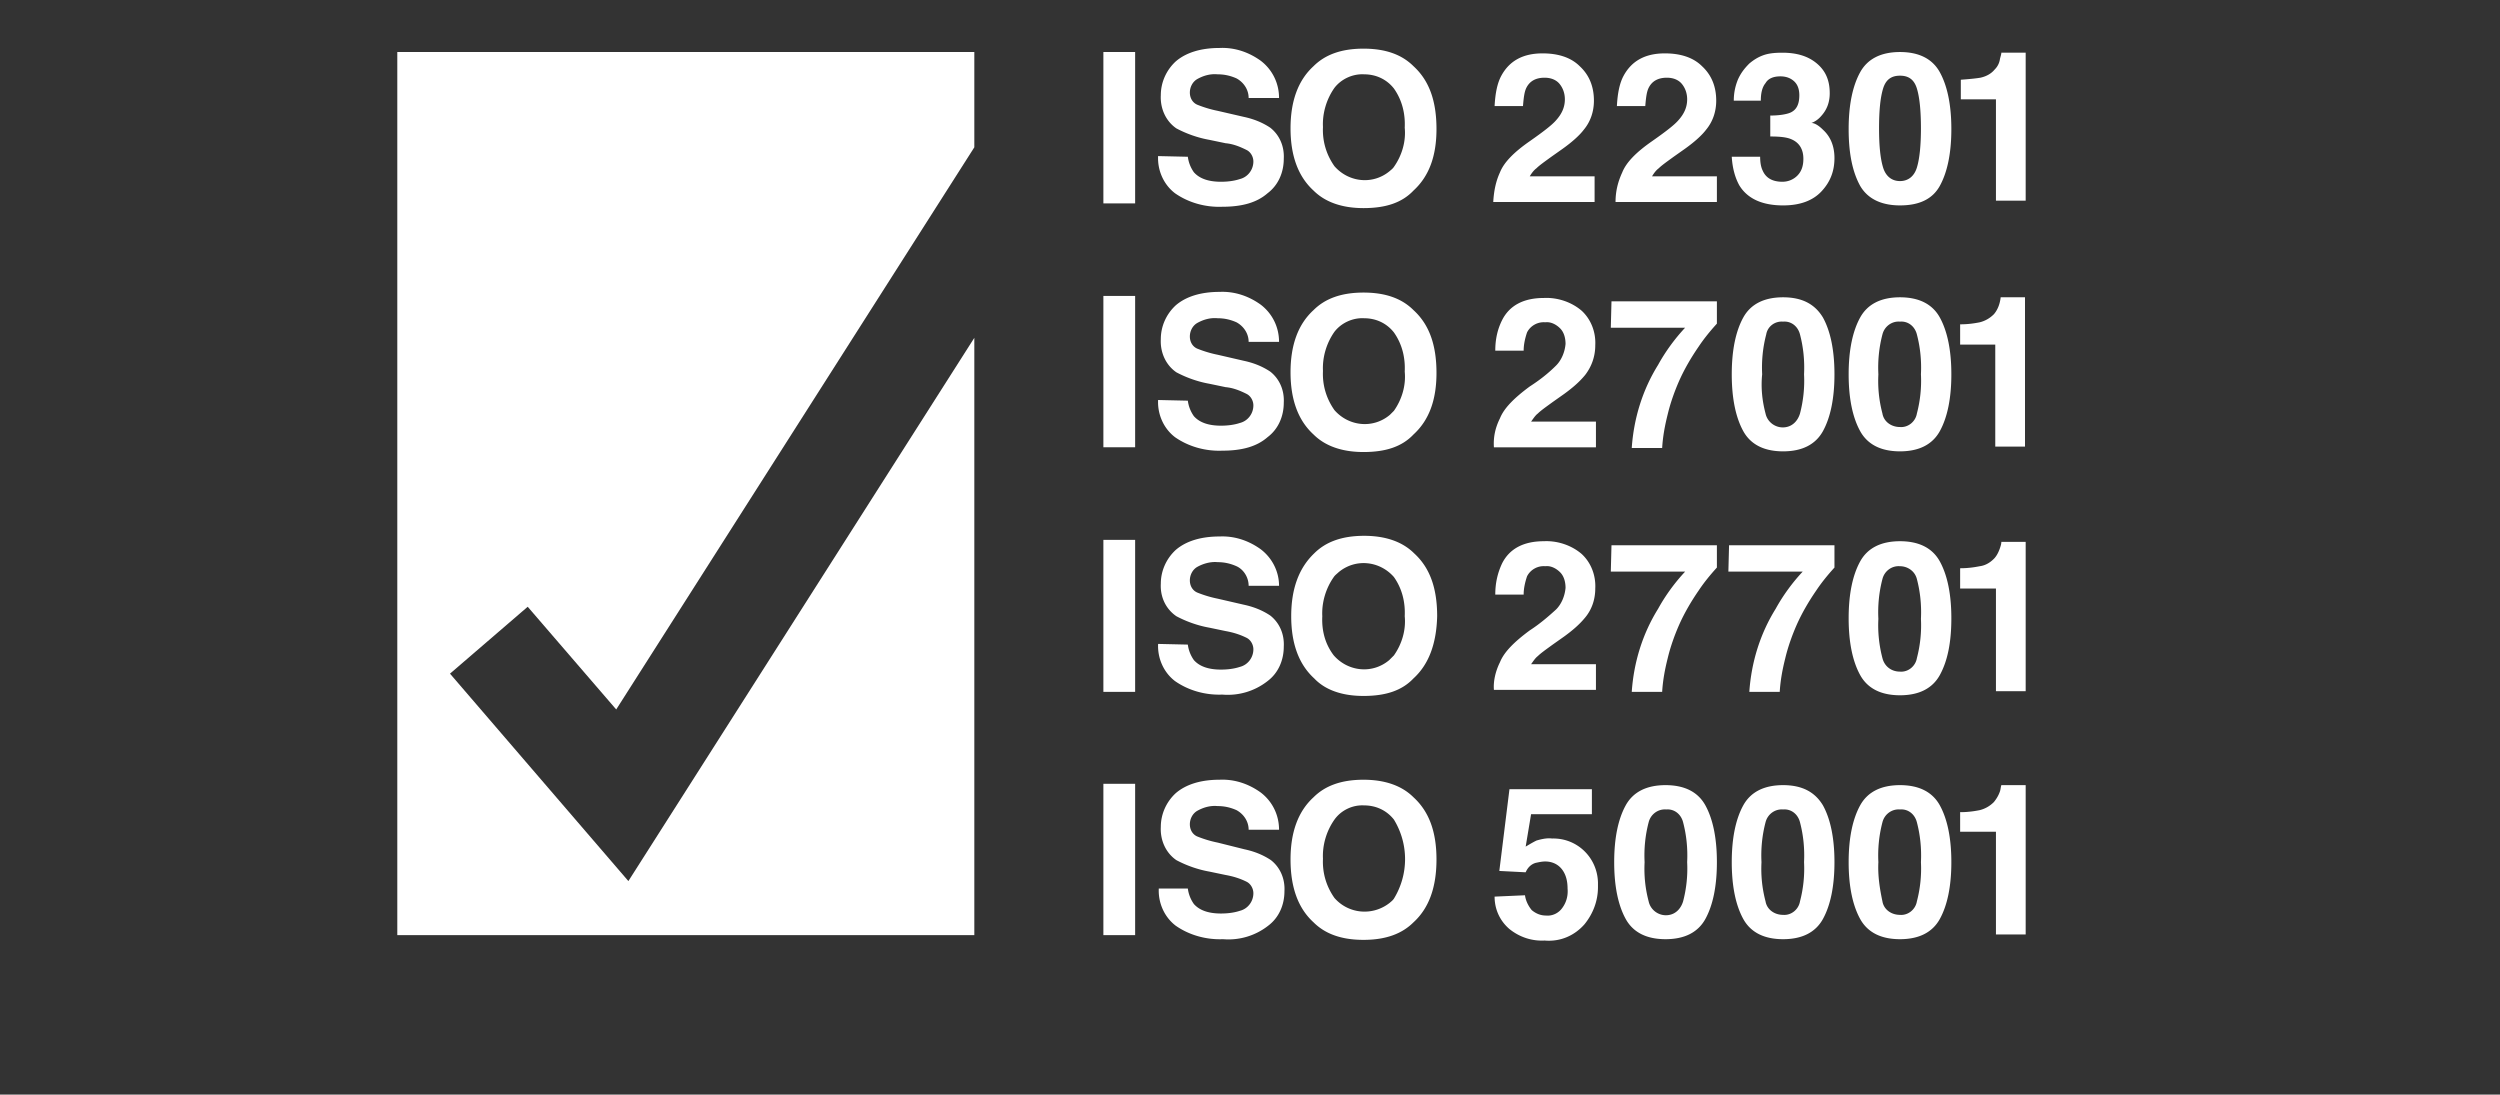
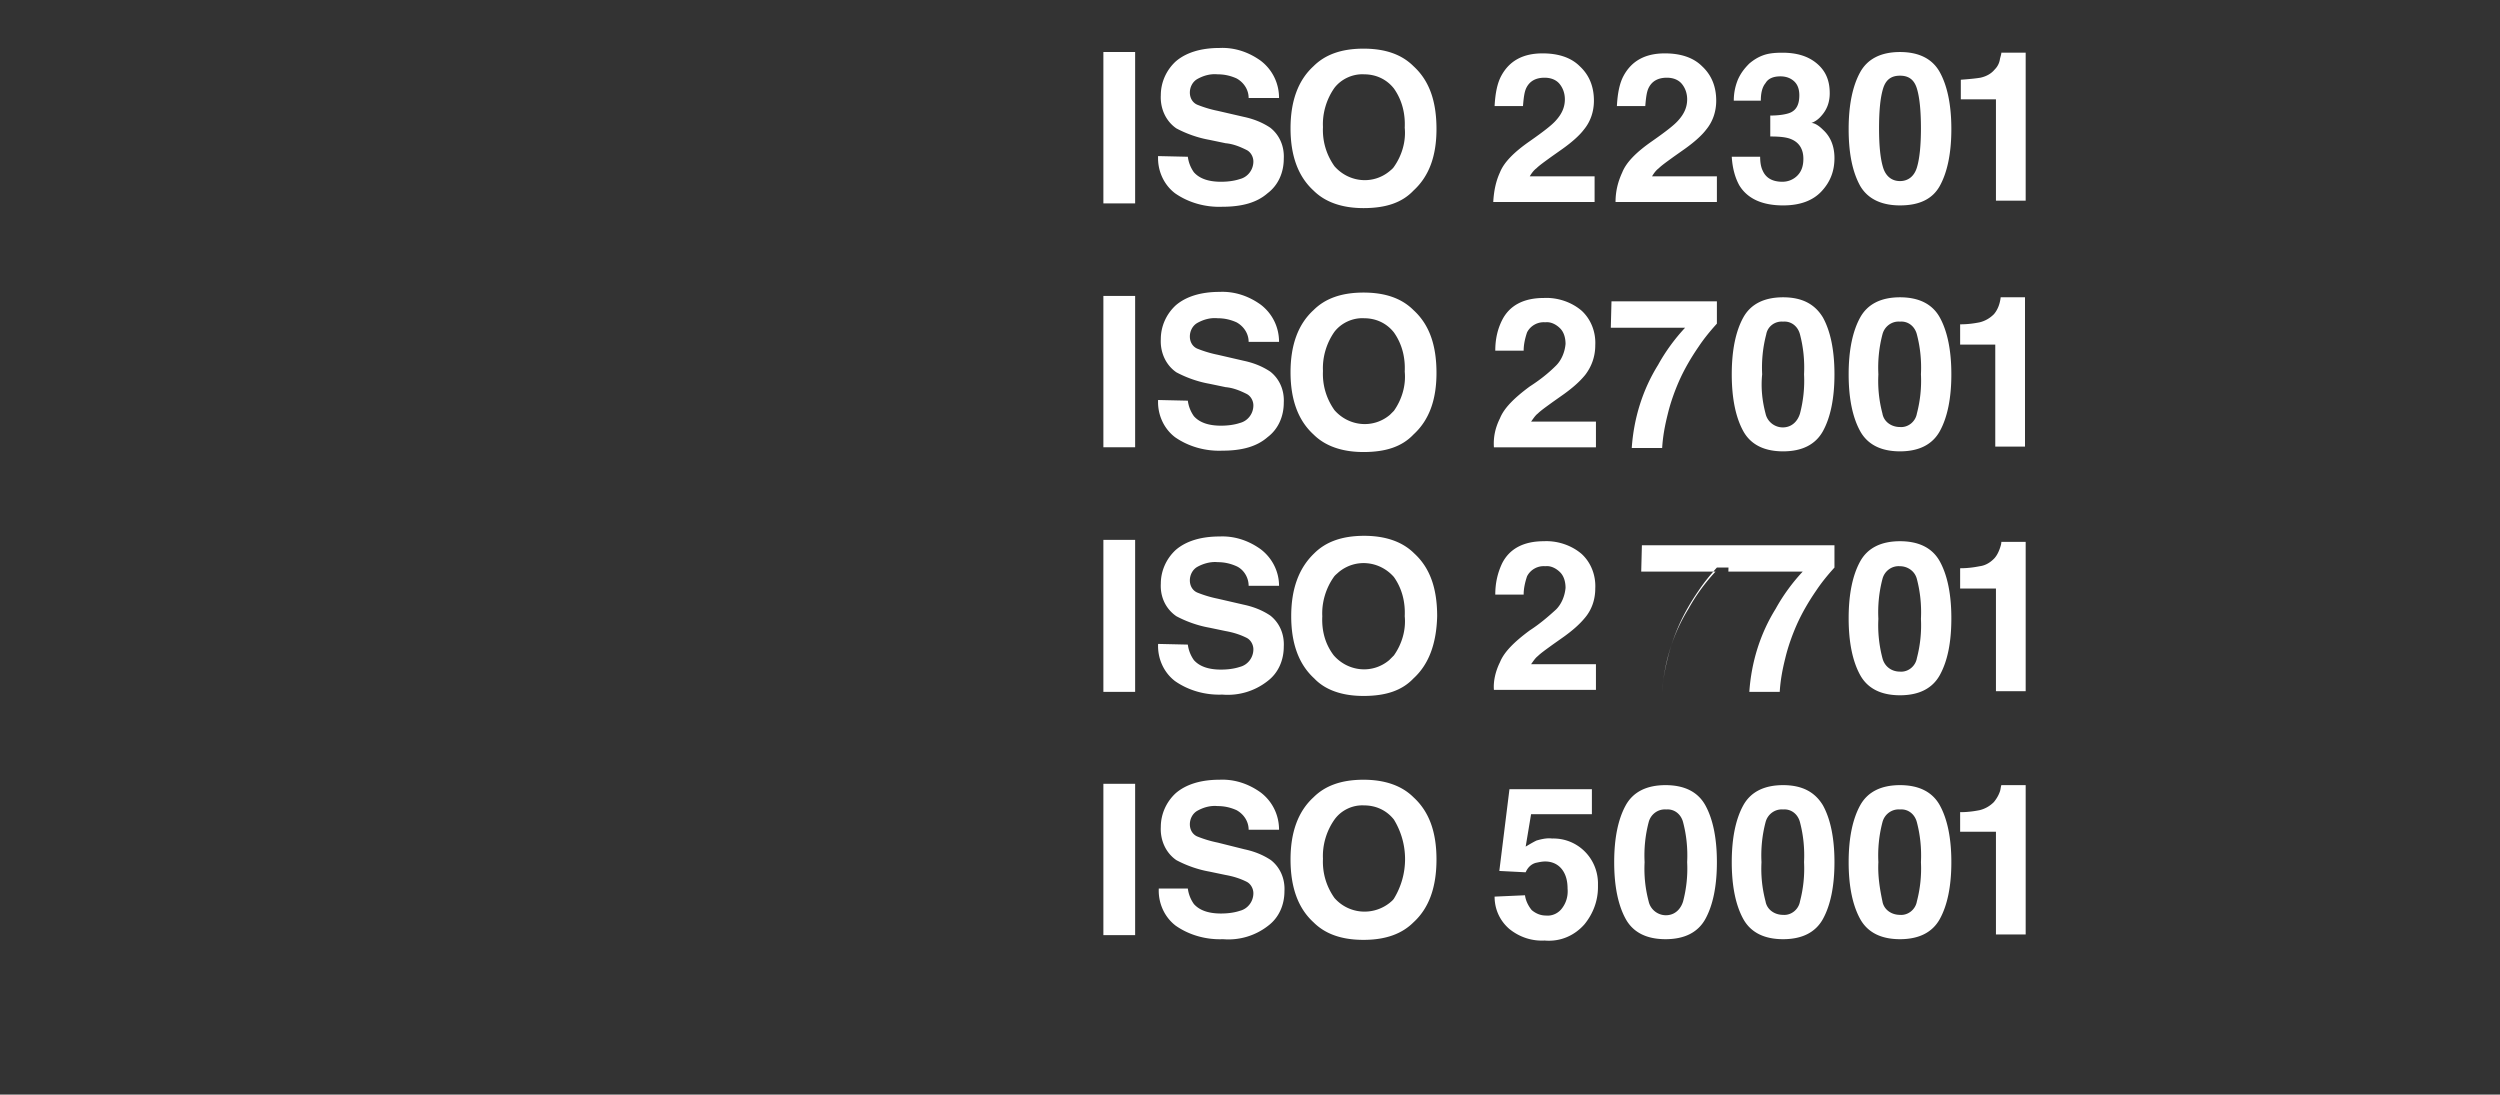
<svg xmlns="http://www.w3.org/2000/svg" version="1.1" id="Ebene_1" x="0" y="0" viewBox="0 0 370 162" style="enable-background:new 0 0 370 162" xml:space="preserve">
  <rect x="0" y="0" width="370" height="162" fill="#333333" stroke="none" />
  <style>.st0{fill:#fff}</style>
  <g id="Ebene_2_00000076590912566110318680000008307493471645393035_">
-     <path class="st0" d="M93 130.4 66.6 99.7l11.5-9.9L91.2 105l53-83.2V7.7H58.8v130.7h85.4V50z" id="Ebene_1-2" />
-   </g>
-   <path class="st0" d="M168 30.1h-4.7V7.7h4.7v22.4zM175.8 23.2c.1.8.4 1.6.9 2.3.8.9 2.1 1.4 4 1.4.9 0 1.9-.1 2.8-.4 1.2-.3 2-1.4 2-2.6 0-.7-.4-1.4-1-1.7-1-.5-2-.9-3.1-1l-2.4-.5c-1.7-.3-3.4-.9-4.9-1.7-1.6-1.1-2.4-3-2.3-4.9 0-1.9.8-3.7 2.2-5 1.5-1.3 3.7-2 6.5-2 2.2-.1 4.3.6 6.1 1.9 1.7 1.3 2.7 3.3 2.7 5.5h-4.5c0-1.2-.7-2.3-1.8-2.9-.9-.4-1.8-.6-2.8-.6-1.1-.1-2.1.2-3 .7-.7.4-1.1 1.2-1.1 2s.4 1.5 1.1 1.8c1 .4 2 .7 3 .9l3.9.9c1.4.3 2.7.8 3.9 1.6 1.4 1.1 2.1 2.8 2 4.6 0 2-.8 3.9-2.4 5.1-1.6 1.4-3.8 2-6.7 2-2.5.1-5-.6-7-2-1.7-1.3-2.6-3.4-2.5-5.5l4.4.1zM209.2 28.2c-1.7 1.8-4.1 2.6-7.4 2.6-3.2 0-5.7-.9-7.4-2.6-2.3-2.1-3.4-5.2-3.4-9.2 0-4 1.1-7.1 3.4-9.2 1.7-1.7 4.1-2.6 7.4-2.6s5.7.9 7.4 2.6c2.3 2.1 3.4 5.1 3.4 9.3 0 4-1.1 7-3.4 9.1zm-2.9-3.5c1.2-1.7 1.8-3.8 1.6-5.8.1-2.1-.4-4.1-1.6-5.8-1.1-1.4-2.7-2.1-4.4-2.1-1.7-.1-3.4.7-4.4 2-1.2 1.7-1.8 3.8-1.7 5.8-.1 2.1.5 4.1 1.7 5.8 2.1 2.4 5.7 2.8 8.2.7.1-.1.4-.3.6-.6zM222 25.5c.6-1.5 2.1-3 4.4-4.6 2-1.4 3.3-2.4 3.9-3.1.9-1 1.3-2 1.3-3.1 0-.9-.3-1.7-.8-2.3-.5-.6-1.3-.9-2.2-.9-1.3 0-2.2.5-2.7 1.5-.3.6-.4 1.5-.5 2.7h-4.2c.1-1.9.4-3.4 1-4.5 1.2-2.2 3.2-3.3 6.1-3.3 2.3 0 4.2.6 5.5 1.9 1.4 1.3 2.1 3 2.1 5.1 0 1.6-.5 3.1-1.5 4.3-.6.8-1.7 1.8-3.1 2.8l-1.7 1.2c-1.1.8-1.8 1.3-2.2 1.7-.4.3-.7.7-1 1.2h9.6v3.8h-15c.1-1.7.4-3.1 1-4.4zM240.1 25.5c.6-1.5 2.1-3 4.4-4.6 2-1.4 3.3-2.4 3.9-3.1.9-1 1.3-2 1.3-3.1 0-.9-.3-1.7-.8-2.3-.5-.6-1.3-.9-2.2-.9-1.3 0-2.2.5-2.7 1.5-.3.6-.4 1.5-.5 2.7h-4.2c.1-1.9.4-3.4 1-4.5 1.2-2.2 3.2-3.3 6.1-3.3 2.3 0 4.2.6 5.5 1.9 1.4 1.3 2.1 3 2.1 5.1 0 1.6-.5 3.1-1.5 4.3-.6.8-1.7 1.8-3.1 2.8l-1.7 1.2c-1.1.8-1.8 1.3-2.2 1.7-.4.3-.7.7-1 1.2h9.6v3.8h-15c0-1.7.4-3.1 1-4.4zM260.5 23.1c0 .9.1 1.6.4 2.2.5 1.1 1.5 1.6 2.9 1.6.8 0 1.6-.3 2.2-.9.6-.6.9-1.4.9-2.5 0-1.4-.6-2.4-1.8-2.9-.7-.3-1.7-.4-3.1-.4v-3.1c1.4 0 2.4-.2 2.9-.4 1-.4 1.4-1.3 1.4-2.6 0-.8-.2-1.5-.7-2-.5-.5-1.2-.8-2.1-.8-1 0-1.8.3-2.2 1-.5.6-.7 1.5-.7 2.6h-4c0-1.1.2-2.1.6-3.1.4-.9.9-1.6 1.7-2.4.6-.5 1.2-.9 2-1.2s1.7-.4 2.9-.4c2.1 0 3.8.5 5.1 1.6 1.3 1.1 1.9 2.5 1.9 4.4 0 1.3-.4 2.4-1.2 3.3-.5.6-1 .9-1.5 1.1.4 0 1 .3 1.7 1 1.1 1 1.7 2.4 1.7 4.2 0 1.9-.6 3.5-1.9 4.9-1.3 1.4-3.2 2.1-5.7 2.1-3.1 0-5.3-1-6.5-3-.6-1.1-1-2.5-1.1-4.2h4.2zM287.1 10.7c1.1 2 1.7 4.8 1.7 8.4 0 3.6-.6 6.4-1.7 8.4s-3.1 2.9-5.9 2.9-4.8-1-5.9-2.9c-1.1-2-1.7-4.7-1.7-8.4 0-3.6.6-6.4 1.7-8.4s3.1-3 5.9-3 4.8 1 5.9 3zm-8.4 14.1c.4 1.3 1.3 2 2.5 2s2.1-.7 2.5-2c.4-1.3.6-3.3.6-5.8 0-2.6-.2-4.6-.6-5.9-.4-1.3-1.2-1.9-2.5-1.9s-2.1.6-2.5 1.9-.6 3.2-.6 5.9c0 2.6.2 4.5.6 5.8zM290.2 14.7v-2.9c1.4-.1 2.3-.2 2.9-.3.9-.2 1.6-.6 2.1-1.2.4-.4.7-.9.8-1.6.1-.4.2-.7.2-.9h3.6v21.9h-4.4v-15h-5.2zM168 66.2h-4.7V43.8h4.7v22.4zM175.8 59.3c.1.8.4 1.6.9 2.3.8.9 2.1 1.4 4 1.4.9 0 1.9-.1 2.8-.4 1.2-.3 2-1.4 2-2.6 0-.7-.4-1.4-1-1.7-1-.5-2-.9-3.1-1l-2.4-.5c-1.7-.3-3.4-.9-4.9-1.7-1.6-1.1-2.4-3-2.3-4.9 0-1.9.8-3.7 2.2-5 1.5-1.3 3.7-2 6.5-2 2.2-.1 4.3.6 6.1 1.9 1.7 1.3 2.7 3.3 2.7 5.5h-4.5c0-1.2-.7-2.3-1.8-2.9-.9-.4-1.8-.6-2.8-.6-1.1-.1-2.1.2-3 .7-.7.4-1.1 1.2-1.1 2s.4 1.5 1.1 1.8c1 .4 2 .7 3 .9l3.9.9c1.4.3 2.7.8 3.9 1.6 1.4 1.1 2.1 2.8 2 4.6 0 2-.8 3.9-2.4 5.1-1.6 1.4-3.8 2-6.7 2-2.5.1-5-.6-7-2-1.7-1.3-2.6-3.4-2.5-5.5l4.4.1zM209.2 64.3c-1.7 1.8-4.1 2.6-7.4 2.6-3.2 0-5.7-.9-7.4-2.6-2.3-2.1-3.4-5.2-3.4-9.2s1.1-7.1 3.4-9.2c1.7-1.7 4.1-2.6 7.4-2.6s5.7.9 7.4 2.6c2.3 2.1 3.4 5.1 3.4 9.3 0 4-1.1 7-3.4 9.1zm-2.9-3.5c1.2-1.7 1.8-3.8 1.6-5.8.1-2.1-.4-4.1-1.6-5.8-1.1-1.4-2.7-2.1-4.4-2.1-1.7-.1-3.4.7-4.4 2-1.2 1.7-1.8 3.8-1.7 5.8-.1 2.1.5 4.1 1.7 5.8 2.1 2.4 5.7 2.8 8.2.7l.6-.6zM222 61.9c.6-1.5 2.1-3 4.4-4.7 1.4-.9 2.7-1.9 3.9-3.1.8-.8 1.3-2 1.4-3.2 0-.8-.2-1.7-.8-2.3-.6-.6-1.4-1-2.2-.9-1.1-.1-2.2.5-2.7 1.5-.3.9-.5 1.8-.5 2.7h-4.2c0-1.6.3-3.1 1-4.5 1.1-2.2 3.2-3.3 6.2-3.3 2-.1 4.1.6 5.6 1.9 1.4 1.3 2.1 3.2 2 5.1 0 1.6-.5 3.1-1.5 4.4-.9 1.1-2 2-3.1 2.8l-1.7 1.2c-1.1.8-1.8 1.3-2.2 1.7-.4.3-.7.8-1 1.2h9.6v3.8h-15.1c-.1-1.5.2-2.9.9-4.3zM254.1 47.9c-1 1.1-1.9 2.2-2.7 3.4-1.1 1.6-2.1 3.3-2.9 5.1-.7 1.6-1.3 3.3-1.7 5-.4 1.6-.7 3.2-.8 4.9h-4.5c.3-4.4 1.6-8.6 3.9-12.3 1.1-2 2.5-3.9 4-5.5h-11l.1-3.9h15.6v3.3zM269.8 47c1.1 2 1.7 4.8 1.7 8.4 0 3.6-.6 6.4-1.7 8.4s-3.1 3-5.9 3-4.8-1-5.9-3c-1.1-2-1.7-4.8-1.7-8.4s.6-6.4 1.7-8.4 3.1-3 5.9-3 4.7 1 5.9 3zm-8.5 14.2c.3 1.4 1.7 2.3 3.1 2 1-.2 1.7-1 2-2 .5-1.9.7-3.9.6-5.8.1-2-.1-4-.6-5.9-.3-1.2-1.3-2-2.5-1.9-1.2-.1-2.3.7-2.5 1.9-.5 1.9-.7 3.9-.6 5.9-.2 2 0 3.9.5 5.8zM287.1 47c1.1 2 1.7 4.8 1.7 8.4 0 3.6-.6 6.4-1.7 8.4s-3.1 3-5.9 3c-2.8 0-4.8-1-5.9-3-1.1-2-1.7-4.8-1.7-8.4s.6-6.4 1.7-8.4 3.1-3 5.9-3c2.8 0 4.8 1 5.9 3zm-8.5 14.2c.2 1.2 1.3 2 2.6 2 1.2.1 2.3-.8 2.5-2 .5-1.9.7-3.9.6-5.8.1-2-.1-4-.6-5.9-.3-1.2-1.3-2-2.5-1.9-1.2-.1-2.3.7-2.6 1.9-.5 1.9-.7 3.9-.6 5.9-.1 2 .1 3.9.6 5.8zM290.1 51v-3c1 0 1.9-.1 2.9-.3.8-.2 1.5-.6 2.1-1.2.6-.7.9-1.6 1-2.5h3.6v22.1h-4.4V51h-5.2zM168 102.4h-4.7V79.9h4.7v22.5zM175.8 95.4c.1.8.4 1.6.9 2.3.8.9 2.1 1.4 4 1.4.9 0 1.9-.1 2.8-.4 1.2-.3 2-1.4 2-2.6 0-.7-.4-1.4-1-1.7-1-.5-2-.8-3.1-1l-2.4-.5c-1.7-.3-3.4-.9-4.9-1.7-1.6-1.1-2.4-2.9-2.3-4.8 0-1.9.8-3.7 2.2-5 1.5-1.3 3.7-2 6.5-2 2.2-.1 4.3.6 6.1 1.9 1.7 1.3 2.7 3.3 2.7 5.4h-4.5c0-1.2-.7-2.4-1.8-2.9-.9-.4-1.8-.6-2.8-.6-1-.1-2.1.2-3 .7-.7.4-1.1 1.2-1.1 2s.4 1.5 1.1 1.8c1 .4 2 .7 3 .9l3.9.9c1.4.3 2.7.8 3.9 1.6 1.4 1.1 2.1 2.8 2 4.6 0 2-.8 3.9-2.4 5.1a9.53 9.53 0 0 1-6.7 2c-2.5.1-5-.6-7-2-1.7-1.3-2.6-3.4-2.5-5.5l4.4.1zM209.2 100.4c-1.7 1.8-4.1 2.6-7.4 2.6-3.2 0-5.7-.9-7.3-2.6-2.3-2.1-3.4-5.2-3.4-9.2 0-4 1.1-7.1 3.4-9.3 1.7-1.7 4.1-2.6 7.4-2.6 3.2 0 5.7.9 7.4 2.6 2.3 2.1 3.4 5.1 3.4 9.3-.1 4-1.2 7.1-3.5 9.2zm-2.9-3.4c1.2-1.7 1.8-3.8 1.6-5.8.1-2.1-.4-4.1-1.6-5.8-2.1-2.4-5.7-2.8-8.2-.7-.2.2-.5.4-.7.7-1.2 1.7-1.8 3.8-1.7 5.8-.1 2.1.4 4.1 1.7 5.8 2.1 2.4 5.7 2.8 8.2.7l.7-.7zM222 98c.6-1.5 2.1-3 4.4-4.7 1.4-.9 2.7-2 3.9-3.1.8-.8 1.3-2 1.4-3.2 0-.8-.2-1.7-.8-2.3-.6-.6-1.4-1-2.2-.9-1.1-.1-2.2.5-2.7 1.5-.3.9-.5 1.8-.5 2.7h-4.2c0-1.6.3-3.1 1-4.6 1.1-2.2 3.2-3.3 6.2-3.3 2-.1 4.1.6 5.6 1.9 1.4 1.3 2.1 3.2 2 5.1 0 1.6-.5 3.1-1.5 4.3-.9 1.1-2 2-3.1 2.8l-1.7 1.2c-1.1.8-1.8 1.3-2.2 1.7-.4.3-.7.8-1 1.2h9.6v3.8h-15.1c-.1-1.2.2-2.7.9-4.1zM254.1 84c-1 1.1-1.9 2.2-2.7 3.4-1.1 1.6-2.1 3.3-2.9 5.1-.7 1.6-1.3 3.3-1.7 5-.4 1.6-.7 3.2-.8 4.9h-4.5c.3-4.4 1.6-8.6 3.9-12.3 1.1-2 2.5-3.9 4-5.5h-11l.1-3.9h15.6V84zM271.5 84c-1 1.1-1.9 2.2-2.7 3.4-1.1 1.6-2.1 3.3-2.9 5.1-.7 1.6-1.3 3.3-1.7 5-.4 1.6-.7 3.2-.8 4.9h-4.5c.3-4.4 1.6-8.6 3.9-12.3 1.1-2 2.5-3.9 4-5.5h-11l.1-3.9h15.6V84zM287.1 83.1c1.1 2 1.7 4.8 1.7 8.4 0 3.7-.6 6.4-1.7 8.4s-3.1 3-5.9 3-4.8-1-5.9-3-1.7-4.8-1.7-8.4.6-6.4 1.7-8.4 3.1-3 5.9-3 4.8 1 5.9 3zm-8.5 14.3c.3 1.2 1.3 2 2.6 2 1.2.1 2.3-.8 2.5-2 .5-1.9.7-3.9.6-5.8.1-2-.1-4-.6-5.9-.3-1.2-1.4-1.9-2.5-1.9-1.2-.1-2.3.7-2.6 1.9-.5 1.9-.7 3.9-.6 5.9-.1 1.9.1 3.9.6 5.8zM290.1 87.1v-3c1 0 1.9-.1 2.9-.3.8-.1 1.5-.5 2.1-1.1.4-.4.7-1 .9-1.6.1-.3.2-.6.2-.9h3.6v22.1h-4.4V87.1h-5.3zM168 138.4h-4.7V116h4.7v22.4zM175.8 131.5c.1.8.4 1.6.9 2.3.8.9 2.1 1.4 4 1.4.9 0 1.9-.1 2.8-.4 1.2-.3 2-1.4 2-2.6 0-.7-.4-1.4-1-1.7-1-.5-2-.8-3.1-1l-2.4-.5c-1.7-.3-3.4-.9-4.9-1.7-1.6-1.1-2.4-3-2.3-4.9 0-1.9.8-3.7 2.2-5 1.5-1.3 3.7-2 6.5-2 2.2-.1 4.3.6 6.1 1.9 1.7 1.3 2.7 3.3 2.7 5.5h-4.5c0-1.2-.7-2.3-1.8-2.9-.9-.4-1.8-.6-2.8-.6-1.1-.1-2.1.2-3 .7-.7.4-1.1 1.2-1.1 2s.4 1.5 1.1 1.8c1 .4 2 .7 3 .9l4 1c1.4.3 2.7.8 3.9 1.6 1.4 1.1 2.1 2.8 2 4.6 0 2-.8 3.9-2.4 5.1a9.53 9.53 0 0 1-6.7 2c-2.5.1-5-.6-7-2-1.7-1.3-2.6-3.4-2.5-5.5h4.3zM209.2 136.5c-1.7 1.7-4.1 2.6-7.4 2.6s-5.7-.9-7.4-2.6c-2.3-2.1-3.4-5.2-3.4-9.3 0-4 1.1-7.1 3.4-9.2 1.7-1.7 4.1-2.6 7.4-2.6 3.2 0 5.7.9 7.4 2.6 2.3 2.1 3.4 5.1 3.4 9.2s-1.1 7.2-3.4 9.3zm-2.9-3.5c2.2-3.6 2.2-8.1 0-11.7-1.1-1.4-2.7-2.1-4.4-2.1-1.7-.1-3.4.7-4.4 2.1-1.2 1.7-1.8 3.8-1.7 5.8-.1 2.1.5 4.1 1.7 5.8 2.1 2.4 5.7 2.7 8.2.7.1-.1.4-.3.6-.6zM225.7 132.5c.1.8.5 1.6 1 2.2.6.5 1.3.8 2.1.8 1 .1 1.9-.4 2.4-1.1.6-.8.9-1.8.8-2.9 0-1-.2-2-.8-2.8-.6-.8-1.5-1.2-2.5-1.2-.5 0-.9.1-1.4.2-.7.2-1.2.7-1.5 1.4l-3.9-.2 1.5-12.1h12.2v3.7h-9l-.8 4.8c.5-.3 1-.6 1.6-.9.7-.2 1.5-.4 2.3-.3 3.7-.1 6.7 2.8 6.8 6.5v.7c0 2-.7 3.9-2 5.5-1.5 1.7-3.6 2.6-5.9 2.4-1.9.1-3.7-.5-5.2-1.7-1.4-1.2-2.2-2.9-2.2-4.8l4.5-.2zM252.4 119.2c1.1 2 1.7 4.8 1.7 8.4 0 3.6-.6 6.4-1.7 8.4s-3.1 3-5.9 3c-2.8 0-4.8-1-5.9-3-1.1-2-1.7-4.8-1.7-8.4s.6-6.4 1.7-8.4 3.1-3 5.9-3c2.8 0 4.8 1 5.9 3zm-8.4 14.2c.3 1.4 1.7 2.3 3.1 2 1-.2 1.7-1 2-2 .5-1.9.7-3.9.6-5.8.1-2-.1-4-.6-5.9-.3-1.2-1.3-2-2.5-1.9-1.2-.1-2.3.7-2.6 1.9-.5 1.9-.7 3.9-.6 5.9-.1 2 .1 3.9.6 5.8zM269.8 119.2c1.1 2 1.7 4.8 1.7 8.4s-.6 6.4-1.7 8.4-3.1 3-5.9 3c-2.8 0-4.8-1-5.9-3-1.1-2-1.7-4.8-1.7-8.4 0-3.6.6-6.4 1.7-8.4s3.1-3 5.9-3 4.7 1 5.9 3zm-8.5 14.2c.2 1.2 1.3 2 2.6 2 1.2.1 2.3-.8 2.5-2 .5-1.9.7-3.9.6-5.8.1-2-.1-4-.6-5.9-.3-1.2-1.3-2-2.5-1.9-1.2-.1-2.3.7-2.6 1.9-.5 1.9-.7 3.9-.6 5.9-.1 2 .1 3.9.6 5.8zM287.1 119.2c1.1 2 1.7 4.8 1.7 8.4 0 3.6-.6 6.4-1.7 8.4s-3.1 3-5.9 3c-2.8 0-4.8-1-5.9-3-1.1-2-1.7-4.8-1.7-8.4 0-3.6.6-6.4 1.7-8.4s3.1-3 5.9-3 4.8 1 5.9 3zm-8.5 14.2c.2 1.2 1.3 2 2.6 2 1.2.1 2.3-.8 2.5-2 .5-1.9.7-3.9.6-5.8.1-2-.1-4-.6-5.9-.3-1.2-1.3-2-2.5-1.9-1.2-.1-2.3.7-2.6 1.9-.5 1.9-.7 3.9-.6 5.9-.1 2 .2 3.9.6 5.8zM290.1 123.2v-3c1 0 1.9-.1 2.9-.3.8-.2 1.5-.6 2.1-1.2.4-.5.7-1 .9-1.6.1-.3.1-.6.2-.9h3.6v22.1h-4.4v-15.2h-5.3z" />
+     </g>
+   <path class="st0" d="M168 30.1h-4.7V7.7h4.7v22.4zM175.8 23.2c.1.8.4 1.6.9 2.3.8.9 2.1 1.4 4 1.4.9 0 1.9-.1 2.8-.4 1.2-.3 2-1.4 2-2.6 0-.7-.4-1.4-1-1.7-1-.5-2-.9-3.1-1l-2.4-.5c-1.7-.3-3.4-.9-4.9-1.7-1.6-1.1-2.4-3-2.3-4.9 0-1.9.8-3.7 2.2-5 1.5-1.3 3.7-2 6.5-2 2.2-.1 4.3.6 6.1 1.9 1.7 1.3 2.7 3.3 2.7 5.5h-4.5c0-1.2-.7-2.3-1.8-2.9-.9-.4-1.8-.6-2.8-.6-1.1-.1-2.1.2-3 .7-.7.4-1.1 1.2-1.1 2s.4 1.5 1.1 1.8c1 .4 2 .7 3 .9l3.9.9c1.4.3 2.7.8 3.9 1.6 1.4 1.1 2.1 2.8 2 4.6 0 2-.8 3.9-2.4 5.1-1.6 1.4-3.8 2-6.7 2-2.5.1-5-.6-7-2-1.7-1.3-2.6-3.4-2.5-5.5l4.4.1zM209.2 28.2c-1.7 1.8-4.1 2.6-7.4 2.6-3.2 0-5.7-.9-7.4-2.6-2.3-2.1-3.4-5.2-3.4-9.2 0-4 1.1-7.1 3.4-9.2 1.7-1.7 4.1-2.6 7.4-2.6s5.7.9 7.4 2.6c2.3 2.1 3.4 5.1 3.4 9.3 0 4-1.1 7-3.4 9.1zm-2.9-3.5c1.2-1.7 1.8-3.8 1.6-5.8.1-2.1-.4-4.1-1.6-5.8-1.1-1.4-2.7-2.1-4.4-2.1-1.7-.1-3.4.7-4.4 2-1.2 1.7-1.8 3.8-1.7 5.8-.1 2.1.5 4.1 1.7 5.8 2.1 2.4 5.7 2.8 8.2.7.1-.1.4-.3.6-.6zM222 25.5c.6-1.5 2.1-3 4.4-4.6 2-1.4 3.3-2.4 3.9-3.1.9-1 1.3-2 1.3-3.1 0-.9-.3-1.7-.8-2.3-.5-.6-1.3-.9-2.2-.9-1.3 0-2.2.5-2.7 1.5-.3.6-.4 1.5-.5 2.7h-4.2c.1-1.9.4-3.4 1-4.5 1.2-2.2 3.2-3.3 6.1-3.3 2.3 0 4.2.6 5.5 1.9 1.4 1.3 2.1 3 2.1 5.1 0 1.6-.5 3.1-1.5 4.3-.6.8-1.7 1.8-3.1 2.8l-1.7 1.2c-1.1.8-1.8 1.3-2.2 1.7-.4.3-.7.7-1 1.2h9.6v3.8h-15c.1-1.7.4-3.1 1-4.4zM240.1 25.5c.6-1.5 2.1-3 4.4-4.6 2-1.4 3.3-2.4 3.9-3.1.9-1 1.3-2 1.3-3.1 0-.9-.3-1.7-.8-2.3-.5-.6-1.3-.9-2.2-.9-1.3 0-2.2.5-2.7 1.5-.3.6-.4 1.5-.5 2.7h-4.2c.1-1.9.4-3.4 1-4.5 1.2-2.2 3.2-3.3 6.1-3.3 2.3 0 4.2.6 5.5 1.9 1.4 1.3 2.1 3 2.1 5.1 0 1.6-.5 3.1-1.5 4.3-.6.8-1.7 1.8-3.1 2.8l-1.7 1.2c-1.1.8-1.8 1.3-2.2 1.7-.4.3-.7.7-1 1.2h9.6v3.8h-15c0-1.7.4-3.1 1-4.4zM260.5 23.1c0 .9.1 1.6.4 2.2.5 1.1 1.5 1.6 2.9 1.6.8 0 1.6-.3 2.2-.9.6-.6.9-1.4.9-2.5 0-1.4-.6-2.4-1.8-2.9-.7-.3-1.7-.4-3.1-.4v-3.1c1.4 0 2.4-.2 2.9-.4 1-.4 1.4-1.3 1.4-2.6 0-.8-.2-1.5-.7-2-.5-.5-1.2-.8-2.1-.8-1 0-1.8.3-2.2 1-.5.6-.7 1.5-.7 2.6h-4c0-1.1.2-2.1.6-3.1.4-.9.9-1.6 1.7-2.4.6-.5 1.2-.9 2-1.2s1.7-.4 2.9-.4c2.1 0 3.8.5 5.1 1.6 1.3 1.1 1.9 2.5 1.9 4.4 0 1.3-.4 2.4-1.2 3.3-.5.6-1 .9-1.5 1.1.4 0 1 .3 1.7 1 1.1 1 1.7 2.4 1.7 4.2 0 1.9-.6 3.5-1.9 4.9-1.3 1.4-3.2 2.1-5.7 2.1-3.1 0-5.3-1-6.5-3-.6-1.1-1-2.5-1.1-4.2h4.2zM287.1 10.7c1.1 2 1.7 4.8 1.7 8.4 0 3.6-.6 6.4-1.7 8.4s-3.1 2.9-5.9 2.9-4.8-1-5.9-2.9c-1.1-2-1.7-4.7-1.7-8.4 0-3.6.6-6.4 1.7-8.4s3.1-3 5.9-3 4.8 1 5.9 3zm-8.4 14.1c.4 1.3 1.3 2 2.5 2s2.1-.7 2.5-2c.4-1.3.6-3.3.6-5.8 0-2.6-.2-4.6-.6-5.9-.4-1.3-1.2-1.9-2.5-1.9s-2.1.6-2.5 1.9-.6 3.2-.6 5.9c0 2.6.2 4.5.6 5.8zM290.2 14.7v-2.9c1.4-.1 2.3-.2 2.9-.3.9-.2 1.6-.6 2.1-1.2.4-.4.7-.9.8-1.6.1-.4.2-.7.2-.9h3.6v21.9h-4.4v-15h-5.2zM168 66.2h-4.7V43.8h4.7v22.4zM175.8 59.3c.1.8.4 1.6.9 2.3.8.9 2.1 1.4 4 1.4.9 0 1.9-.1 2.8-.4 1.2-.3 2-1.4 2-2.6 0-.7-.4-1.4-1-1.7-1-.5-2-.9-3.1-1l-2.4-.5c-1.7-.3-3.4-.9-4.9-1.7-1.6-1.1-2.4-3-2.3-4.9 0-1.9.8-3.7 2.2-5 1.5-1.3 3.7-2 6.5-2 2.2-.1 4.3.6 6.1 1.9 1.7 1.3 2.7 3.3 2.7 5.5h-4.5c0-1.2-.7-2.3-1.8-2.9-.9-.4-1.8-.6-2.8-.6-1.1-.1-2.1.2-3 .7-.7.4-1.1 1.2-1.1 2s.4 1.5 1.1 1.8c1 .4 2 .7 3 .9l3.9.9c1.4.3 2.7.8 3.9 1.6 1.4 1.1 2.1 2.8 2 4.6 0 2-.8 3.9-2.4 5.1-1.6 1.4-3.8 2-6.7 2-2.5.1-5-.6-7-2-1.7-1.3-2.6-3.4-2.5-5.5l4.4.1zM209.2 64.3c-1.7 1.8-4.1 2.6-7.4 2.6-3.2 0-5.7-.9-7.4-2.6-2.3-2.1-3.4-5.2-3.4-9.2s1.1-7.1 3.4-9.2c1.7-1.7 4.1-2.6 7.4-2.6s5.7.9 7.4 2.6c2.3 2.1 3.4 5.1 3.4 9.3 0 4-1.1 7-3.4 9.1zm-2.9-3.5c1.2-1.7 1.8-3.8 1.6-5.8.1-2.1-.4-4.1-1.6-5.8-1.1-1.4-2.7-2.1-4.4-2.1-1.7-.1-3.4.7-4.4 2-1.2 1.7-1.8 3.8-1.7 5.8-.1 2.1.5 4.1 1.7 5.8 2.1 2.4 5.7 2.8 8.2.7l.6-.6zM222 61.9c.6-1.5 2.1-3 4.4-4.7 1.4-.9 2.7-1.9 3.9-3.1.8-.8 1.3-2 1.4-3.2 0-.8-.2-1.7-.8-2.3-.6-.6-1.4-1-2.2-.9-1.1-.1-2.2.5-2.7 1.5-.3.9-.5 1.8-.5 2.7h-4.2c0-1.6.3-3.1 1-4.5 1.1-2.2 3.2-3.3 6.2-3.3 2-.1 4.1.6 5.6 1.9 1.4 1.3 2.1 3.2 2 5.1 0 1.6-.5 3.1-1.5 4.4-.9 1.1-2 2-3.1 2.8l-1.7 1.2c-1.1.8-1.8 1.3-2.2 1.7-.4.3-.7.8-1 1.2h9.6v3.8h-15.1c-.1-1.5.2-2.9.9-4.3zM254.1 47.9c-1 1.1-1.9 2.2-2.7 3.4-1.1 1.6-2.1 3.3-2.9 5.1-.7 1.6-1.3 3.3-1.7 5-.4 1.6-.7 3.2-.8 4.9h-4.5c.3-4.4 1.6-8.6 3.9-12.3 1.1-2 2.5-3.9 4-5.5h-11l.1-3.9h15.6v3.3zM269.8 47c1.1 2 1.7 4.8 1.7 8.4 0 3.6-.6 6.4-1.7 8.4s-3.1 3-5.9 3-4.8-1-5.9-3c-1.1-2-1.7-4.8-1.7-8.4s.6-6.4 1.7-8.4 3.1-3 5.9-3 4.7 1 5.9 3zm-8.5 14.2c.3 1.4 1.7 2.3 3.1 2 1-.2 1.7-1 2-2 .5-1.9.7-3.9.6-5.8.1-2-.1-4-.6-5.9-.3-1.2-1.3-2-2.5-1.9-1.2-.1-2.3.7-2.5 1.9-.5 1.9-.7 3.9-.6 5.9-.2 2 0 3.9.5 5.8zM287.1 47c1.1 2 1.7 4.8 1.7 8.4 0 3.6-.6 6.4-1.7 8.4s-3.1 3-5.9 3c-2.8 0-4.8-1-5.9-3-1.1-2-1.7-4.8-1.7-8.4s.6-6.4 1.7-8.4 3.1-3 5.9-3c2.8 0 4.8 1 5.9 3zm-8.5 14.2c.2 1.2 1.3 2 2.6 2 1.2.1 2.3-.8 2.5-2 .5-1.9.7-3.9.6-5.8.1-2-.1-4-.6-5.9-.3-1.2-1.3-2-2.5-1.9-1.2-.1-2.3.7-2.6 1.9-.5 1.9-.7 3.9-.6 5.9-.1 2 .1 3.9.6 5.8zM290.1 51v-3c1 0 1.9-.1 2.9-.3.8-.2 1.5-.6 2.1-1.2.6-.7.9-1.6 1-2.5h3.6v22.1h-4.4V51h-5.2zM168 102.4h-4.7V79.9h4.7v22.5zM175.8 95.4c.1.8.4 1.6.9 2.3.8.9 2.1 1.4 4 1.4.9 0 1.9-.1 2.8-.4 1.2-.3 2-1.4 2-2.6 0-.7-.4-1.4-1-1.7-1-.5-2-.8-3.1-1l-2.4-.5c-1.7-.3-3.4-.9-4.9-1.7-1.6-1.1-2.4-2.9-2.3-4.8 0-1.9.8-3.7 2.2-5 1.5-1.3 3.7-2 6.5-2 2.2-.1 4.3.6 6.1 1.9 1.7 1.3 2.7 3.3 2.7 5.4h-4.5c0-1.2-.7-2.4-1.8-2.9-.9-.4-1.8-.6-2.8-.6-1-.1-2.1.2-3 .7-.7.4-1.1 1.2-1.1 2s.4 1.5 1.1 1.8c1 .4 2 .7 3 .9l3.9.9c1.4.3 2.7.8 3.9 1.6 1.4 1.1 2.1 2.8 2 4.6 0 2-.8 3.9-2.4 5.1a9.53 9.53 0 0 1-6.7 2c-2.5.1-5-.6-7-2-1.7-1.3-2.6-3.4-2.5-5.5l4.4.1zM209.2 100.4c-1.7 1.8-4.1 2.6-7.4 2.6-3.2 0-5.7-.9-7.3-2.6-2.3-2.1-3.4-5.2-3.4-9.2 0-4 1.1-7.1 3.4-9.3 1.7-1.7 4.1-2.6 7.4-2.6 3.2 0 5.7.9 7.4 2.6 2.3 2.1 3.4 5.1 3.4 9.3-.1 4-1.2 7.1-3.5 9.2zm-2.9-3.4c1.2-1.7 1.8-3.8 1.6-5.8.1-2.1-.4-4.1-1.6-5.8-2.1-2.4-5.7-2.8-8.2-.7-.2.2-.5.4-.7.7-1.2 1.7-1.8 3.8-1.7 5.8-.1 2.1.4 4.1 1.7 5.8 2.1 2.4 5.7 2.8 8.2.7l.7-.7zM222 98c.6-1.5 2.1-3 4.4-4.7 1.4-.9 2.7-2 3.9-3.1.8-.8 1.3-2 1.4-3.2 0-.8-.2-1.7-.8-2.3-.6-.6-1.4-1-2.2-.9-1.1-.1-2.2.5-2.7 1.5-.3.9-.5 1.8-.5 2.7h-4.2c0-1.6.3-3.1 1-4.6 1.1-2.2 3.2-3.3 6.2-3.3 2-.1 4.1.6 5.6 1.9 1.4 1.3 2.1 3.2 2 5.1 0 1.6-.5 3.1-1.5 4.3-.9 1.1-2 2-3.1 2.8l-1.7 1.2c-1.1.8-1.8 1.3-2.2 1.7-.4.3-.7.8-1 1.2h9.6v3.8h-15.1c-.1-1.2.2-2.7.9-4.1zM254.1 84c-1 1.1-1.9 2.2-2.7 3.4-1.1 1.6-2.1 3.3-2.9 5.1-.7 1.6-1.3 3.3-1.7 5-.4 1.6-.7 3.2-.8 4.9c.3-4.4 1.6-8.6 3.9-12.3 1.1-2 2.5-3.9 4-5.5h-11l.1-3.9h15.6V84zM271.5 84c-1 1.1-1.9 2.2-2.7 3.4-1.1 1.6-2.1 3.3-2.9 5.1-.7 1.6-1.3 3.3-1.7 5-.4 1.6-.7 3.2-.8 4.9h-4.5c.3-4.4 1.6-8.6 3.9-12.3 1.1-2 2.5-3.9 4-5.5h-11l.1-3.9h15.6V84zM287.1 83.1c1.1 2 1.7 4.8 1.7 8.4 0 3.7-.6 6.4-1.7 8.4s-3.1 3-5.9 3-4.8-1-5.9-3-1.7-4.8-1.7-8.4.6-6.4 1.7-8.4 3.1-3 5.9-3 4.8 1 5.9 3zm-8.5 14.3c.3 1.2 1.3 2 2.6 2 1.2.1 2.3-.8 2.5-2 .5-1.9.7-3.9.6-5.8.1-2-.1-4-.6-5.9-.3-1.2-1.4-1.9-2.5-1.9-1.2-.1-2.3.7-2.6 1.9-.5 1.9-.7 3.9-.6 5.9-.1 1.9.1 3.9.6 5.8zM290.1 87.1v-3c1 0 1.9-.1 2.9-.3.8-.1 1.5-.5 2.1-1.1.4-.4.7-1 .9-1.6.1-.3.2-.6.2-.9h3.6v22.1h-4.4V87.1h-5.3zM168 138.4h-4.7V116h4.7v22.4zM175.8 131.5c.1.8.4 1.6.9 2.3.8.9 2.1 1.4 4 1.4.9 0 1.9-.1 2.8-.4 1.2-.3 2-1.4 2-2.6 0-.7-.4-1.4-1-1.7-1-.5-2-.8-3.1-1l-2.4-.5c-1.7-.3-3.4-.9-4.9-1.7-1.6-1.1-2.4-3-2.3-4.9 0-1.9.8-3.7 2.2-5 1.5-1.3 3.7-2 6.5-2 2.2-.1 4.3.6 6.1 1.9 1.7 1.3 2.7 3.3 2.7 5.5h-4.5c0-1.2-.7-2.3-1.8-2.9-.9-.4-1.8-.6-2.8-.6-1.1-.1-2.1.2-3 .7-.7.4-1.1 1.2-1.1 2s.4 1.5 1.1 1.8c1 .4 2 .7 3 .9l4 1c1.4.3 2.7.8 3.9 1.6 1.4 1.1 2.1 2.8 2 4.6 0 2-.8 3.9-2.4 5.1a9.53 9.53 0 0 1-6.7 2c-2.5.1-5-.6-7-2-1.7-1.3-2.6-3.4-2.5-5.5h4.3zM209.2 136.5c-1.7 1.7-4.1 2.6-7.4 2.6s-5.7-.9-7.4-2.6c-2.3-2.1-3.4-5.2-3.4-9.3 0-4 1.1-7.1 3.4-9.2 1.7-1.7 4.1-2.6 7.4-2.6 3.2 0 5.7.9 7.4 2.6 2.3 2.1 3.4 5.1 3.4 9.2s-1.1 7.2-3.4 9.3zm-2.9-3.5c2.2-3.6 2.2-8.1 0-11.7-1.1-1.4-2.7-2.1-4.4-2.1-1.7-.1-3.4.7-4.4 2.1-1.2 1.7-1.8 3.8-1.7 5.8-.1 2.1.5 4.1 1.7 5.8 2.1 2.4 5.7 2.7 8.2.7.1-.1.4-.3.6-.6zM225.7 132.5c.1.8.5 1.6 1 2.2.6.5 1.3.8 2.1.8 1 .1 1.9-.4 2.4-1.1.6-.8.9-1.8.8-2.9 0-1-.2-2-.8-2.8-.6-.8-1.5-1.2-2.5-1.2-.5 0-.9.1-1.4.2-.7.2-1.2.7-1.5 1.4l-3.9-.2 1.5-12.1h12.2v3.7h-9l-.8 4.8c.5-.3 1-.6 1.6-.9.7-.2 1.5-.4 2.3-.3 3.7-.1 6.7 2.8 6.8 6.5v.7c0 2-.7 3.9-2 5.5-1.5 1.7-3.6 2.6-5.9 2.4-1.9.1-3.7-.5-5.2-1.7-1.4-1.2-2.2-2.9-2.2-4.8l4.5-.2zM252.4 119.2c1.1 2 1.7 4.8 1.7 8.4 0 3.6-.6 6.4-1.7 8.4s-3.1 3-5.9 3c-2.8 0-4.8-1-5.9-3-1.1-2-1.7-4.8-1.7-8.4s.6-6.4 1.7-8.4 3.1-3 5.9-3c2.8 0 4.8 1 5.9 3zm-8.4 14.2c.3 1.4 1.7 2.3 3.1 2 1-.2 1.7-1 2-2 .5-1.9.7-3.9.6-5.8.1-2-.1-4-.6-5.9-.3-1.2-1.3-2-2.5-1.9-1.2-.1-2.3.7-2.6 1.9-.5 1.9-.7 3.9-.6 5.9-.1 2 .1 3.9.6 5.8zM269.8 119.2c1.1 2 1.7 4.8 1.7 8.4s-.6 6.4-1.7 8.4-3.1 3-5.9 3c-2.8 0-4.8-1-5.9-3-1.1-2-1.7-4.8-1.7-8.4 0-3.6.6-6.4 1.7-8.4s3.1-3 5.9-3 4.7 1 5.9 3zm-8.5 14.2c.2 1.2 1.3 2 2.6 2 1.2.1 2.3-.8 2.5-2 .5-1.9.7-3.9.6-5.8.1-2-.1-4-.6-5.9-.3-1.2-1.3-2-2.5-1.9-1.2-.1-2.3.7-2.6 1.9-.5 1.9-.7 3.9-.6 5.9-.1 2 .1 3.9.6 5.8zM287.1 119.2c1.1 2 1.7 4.8 1.7 8.4 0 3.6-.6 6.4-1.7 8.4s-3.1 3-5.9 3c-2.8 0-4.8-1-5.9-3-1.1-2-1.7-4.8-1.7-8.4 0-3.6.6-6.4 1.7-8.4s3.1-3 5.9-3 4.8 1 5.9 3zm-8.5 14.2c.2 1.2 1.3 2 2.6 2 1.2.1 2.3-.8 2.5-2 .5-1.9.7-3.9.6-5.8.1-2-.1-4-.6-5.9-.3-1.2-1.3-2-2.5-1.9-1.2-.1-2.3.7-2.6 1.9-.5 1.9-.7 3.9-.6 5.9-.1 2 .2 3.9.6 5.8zM290.1 123.2v-3c1 0 1.9-.1 2.9-.3.8-.2 1.5-.6 2.1-1.2.4-.5.7-1 .9-1.6.1-.3.1-.6.2-.9h3.6v22.1h-4.4v-15.2h-5.3z" />
</svg>